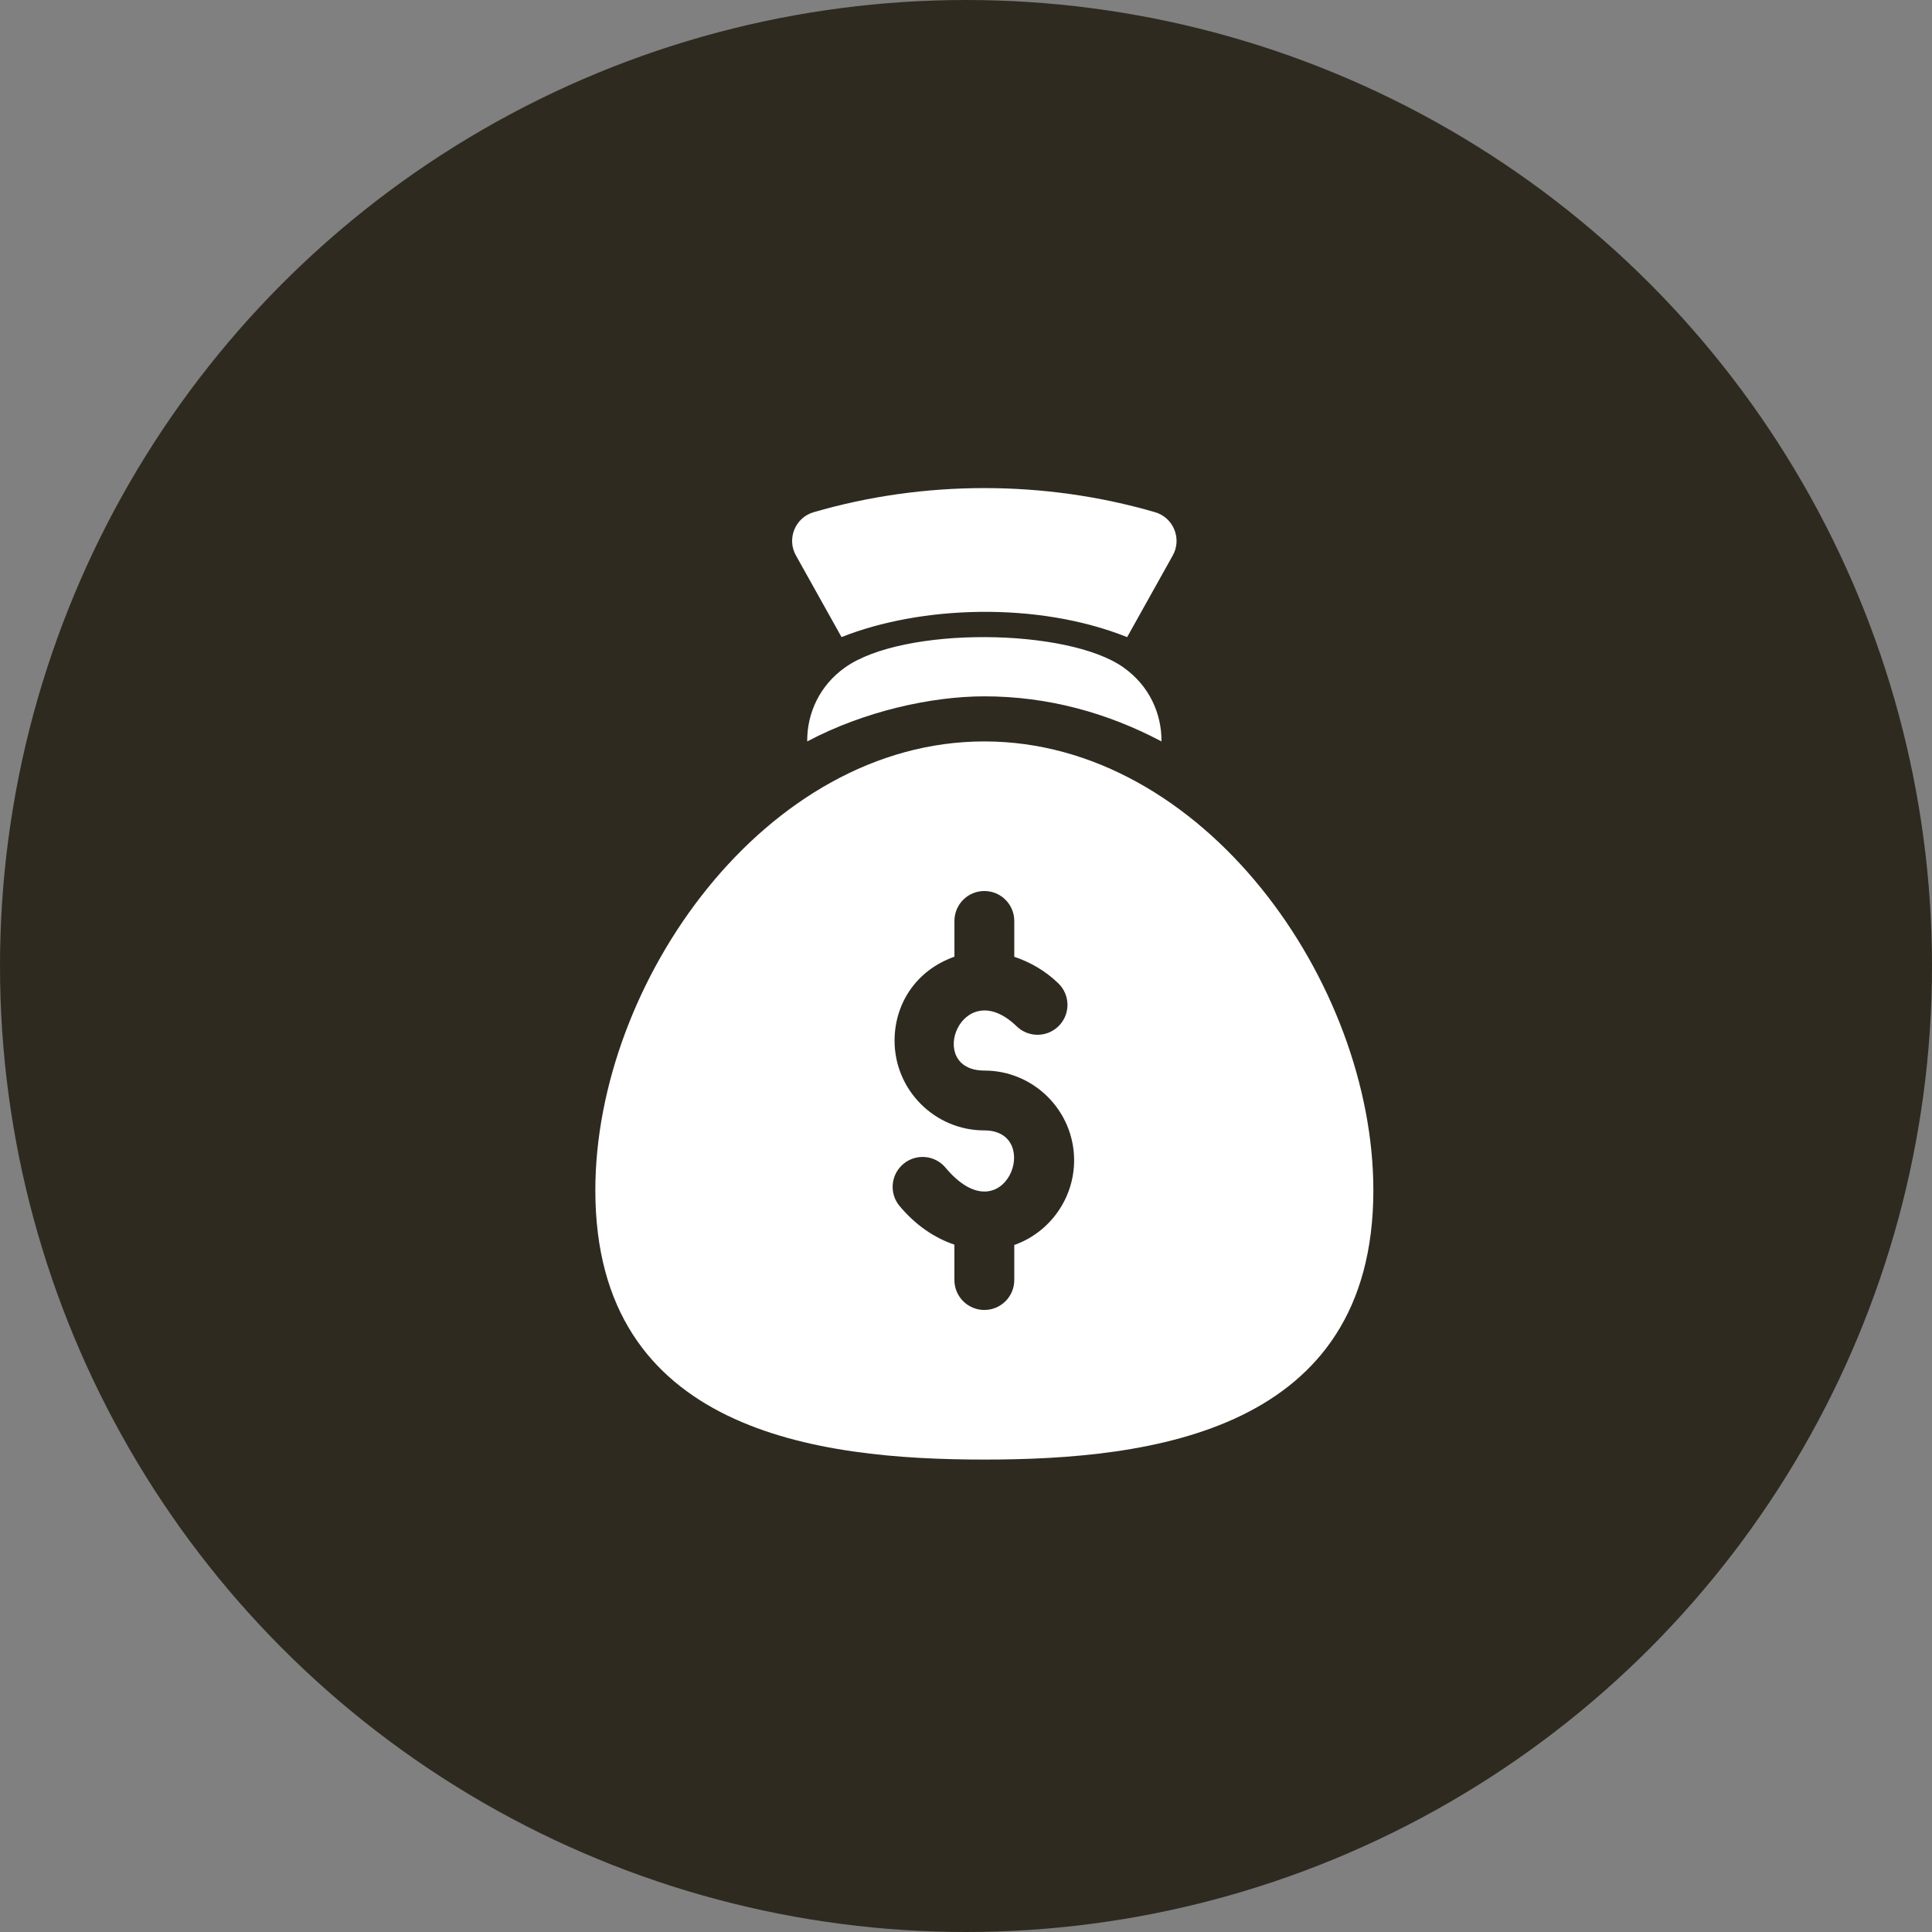
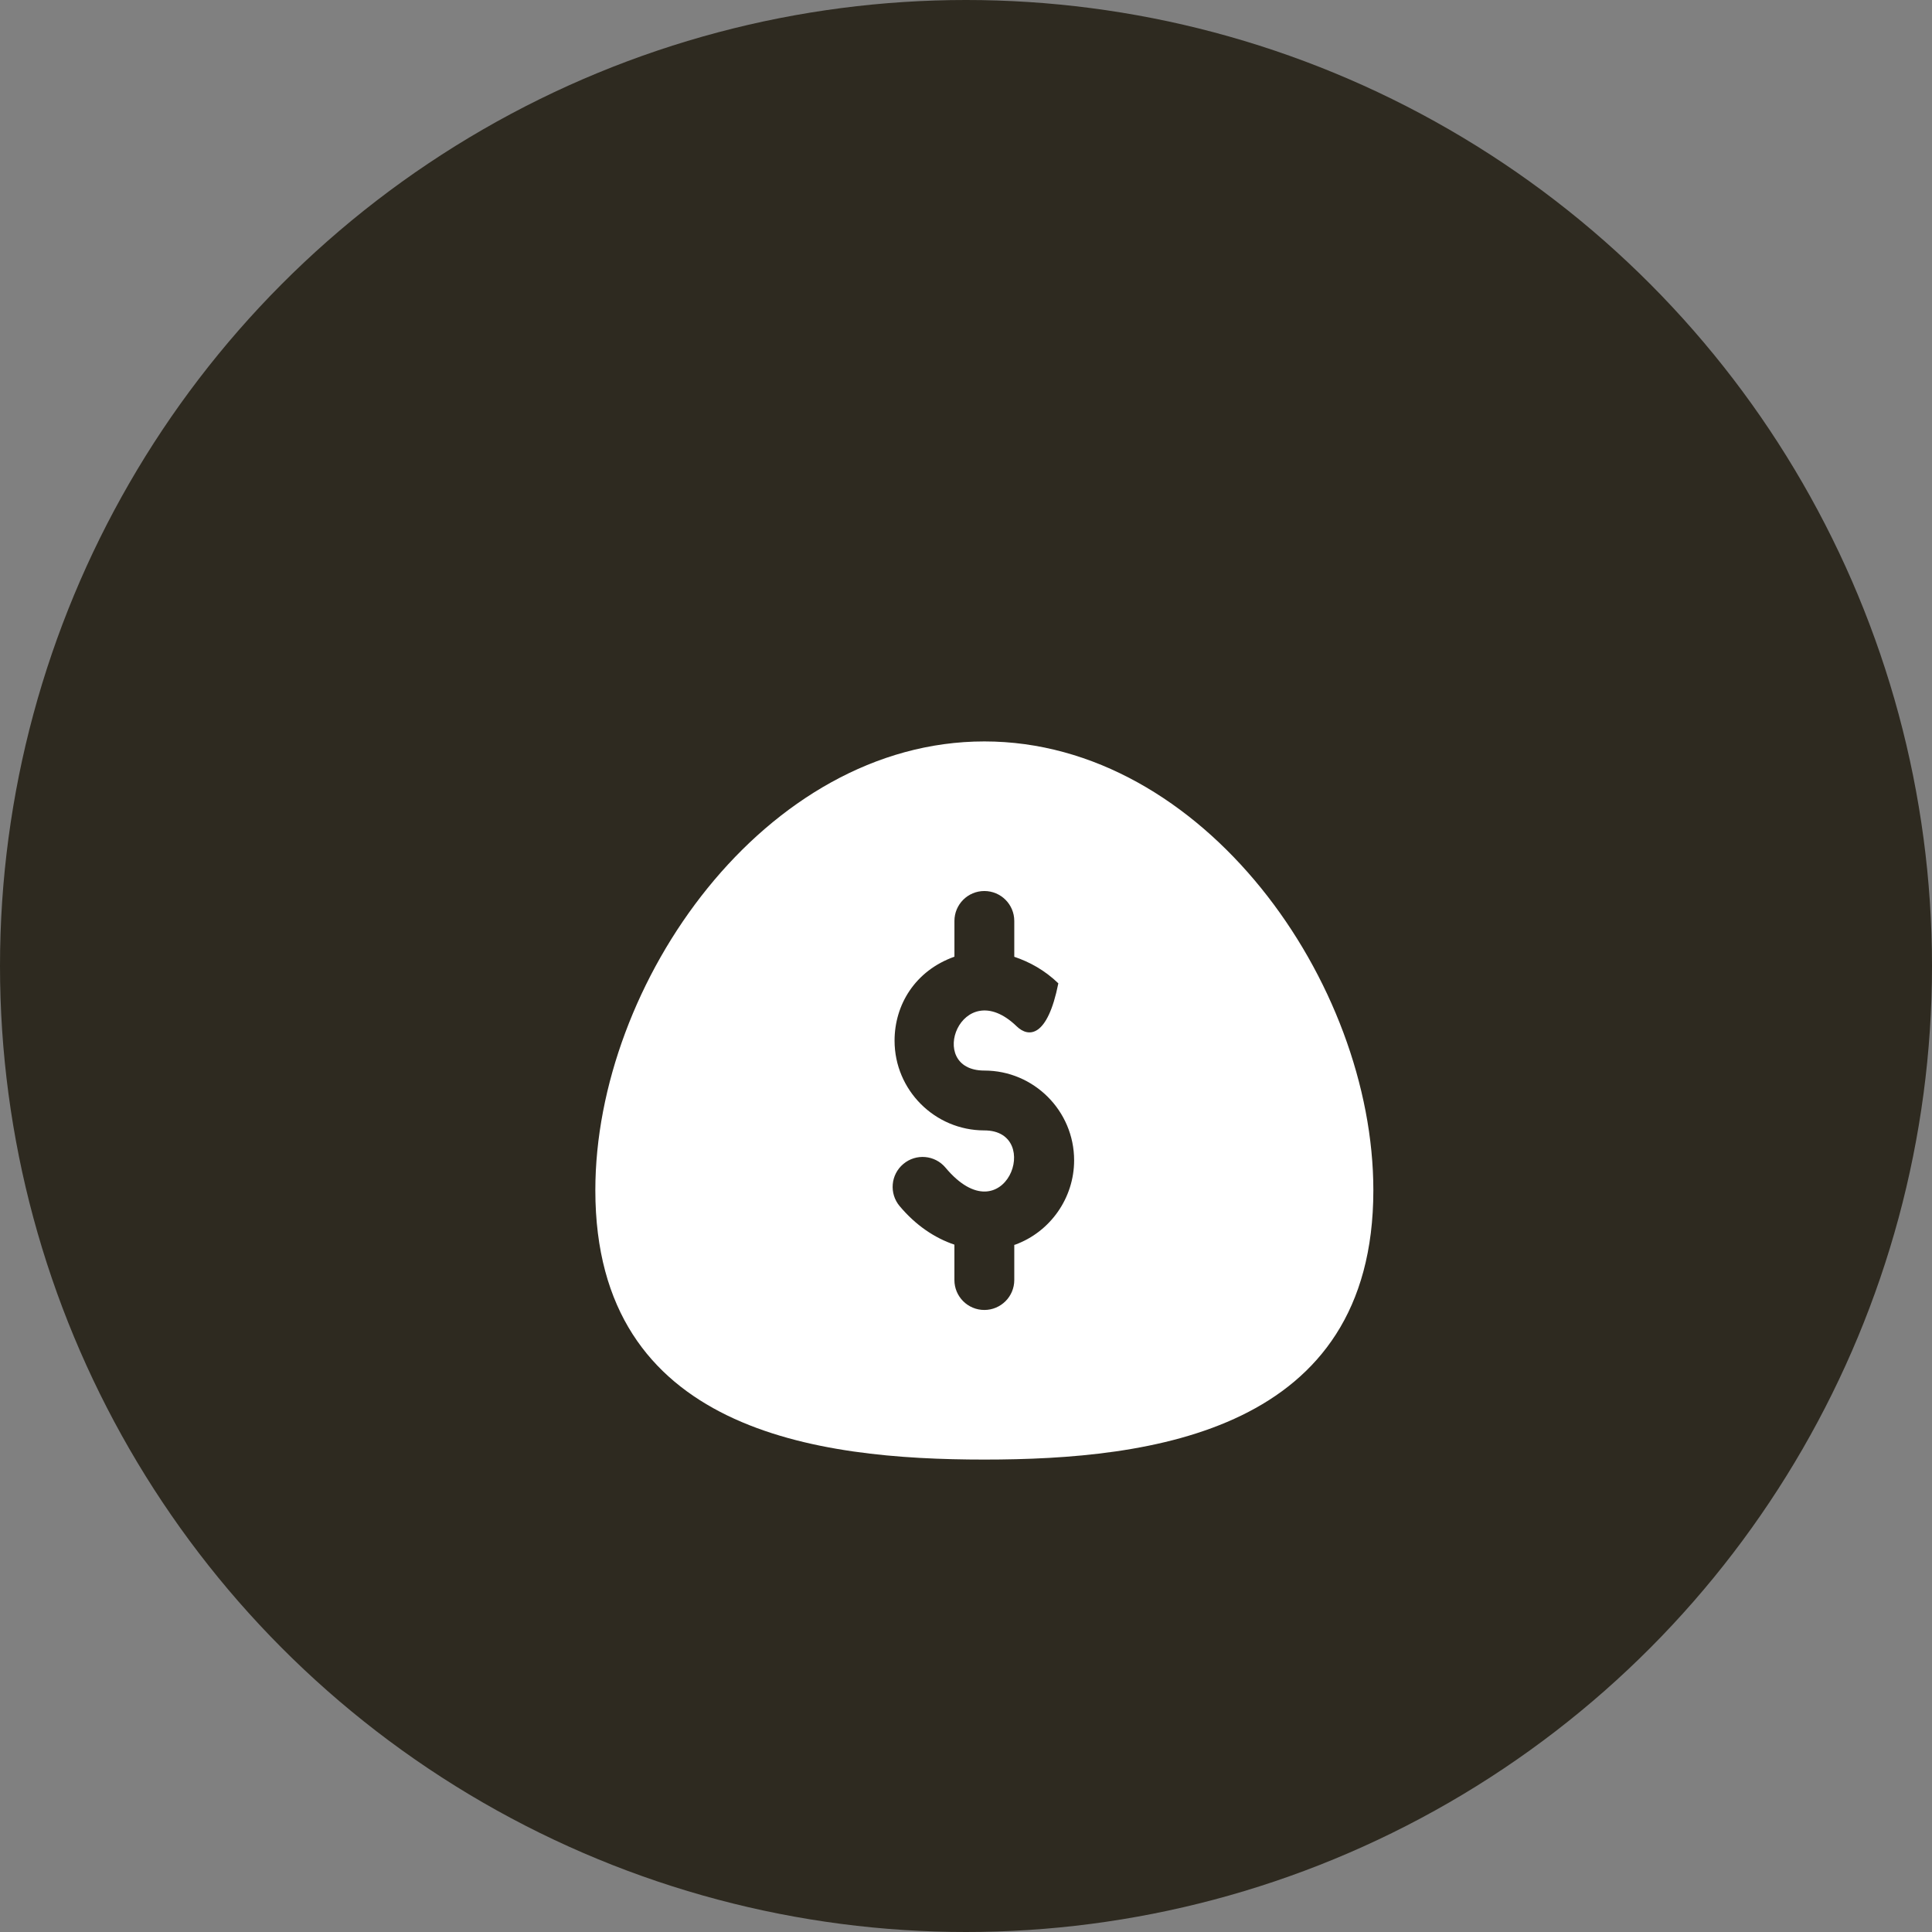
<svg xmlns="http://www.w3.org/2000/svg" width="83" height="83" viewBox="0 0 83 83" fill="none">
  <rect x="0" y="0" width="83" height="83" fill="#808080" stroke="none" />
  <circle cx="41.5" cy="41.5" r="41.5" fill="#2E2A20" />
-   <path d="M42.288 31.852C32.875 31.852 25.576 42.217 25.576 51.135C25.576 61.505 35.115 62.704 42.288 62.704C49.461 62.704 59 61.505 59 51.135C59 42.217 51.701 31.852 42.288 31.852ZM43.609 53.473C43.597 53.477 43.585 53.476 43.574 53.48V54.991C43.574 55.702 42.998 56.277 42.288 56.277C41.578 56.277 41.002 55.702 41.002 54.991V53.471C40.155 53.185 39.343 52.642 38.65 51.816C38.193 51.273 38.263 50.462 38.808 50.005C39.35 49.548 40.161 49.617 40.618 50.161C43.153 53.189 44.864 48.563 42.288 48.563C40.161 48.563 38.431 46.833 38.431 44.707C38.431 43.168 39.312 41.702 41.003 41.1V39.565C41.003 38.854 41.578 38.279 42.288 38.279C42.999 38.279 43.574 38.854 43.574 39.565V41.104C44.239 41.328 44.888 41.685 45.467 42.245C45.977 42.739 45.992 43.553 45.497 44.063C45.002 44.574 44.189 44.587 43.679 44.093C41.314 41.808 39.717 45.992 42.288 45.992C44.415 45.992 46.145 47.722 46.145 49.849C46.145 51.463 45.125 52.921 43.609 53.473Z" fill="white" />
-   <path d="M49.62 22.004C44.874 20.623 39.702 20.623 34.956 22.004C34.16 22.234 33.78 23.159 34.208 23.889L36.153 27.37C39.534 26.025 44.548 25.824 48.423 27.371L50.368 23.889C50.796 23.159 50.416 22.234 49.62 22.004Z" fill="white" />
-   <path d="M48.257 28.668C45.852 26.973 38.796 26.902 36.304 28.675C35.236 29.43 34.667 30.614 34.678 31.852C37.147 30.544 40.041 29.915 42.288 29.915C45.024 29.915 47.588 30.628 49.898 31.852C49.908 30.659 49.379 29.459 48.257 28.668Z" fill="white" />
+   <path d="M42.288 31.852C32.875 31.852 25.576 42.217 25.576 51.135C25.576 61.505 35.115 62.704 42.288 62.704C49.461 62.704 59 61.505 59 51.135C59 42.217 51.701 31.852 42.288 31.852ZM43.609 53.473C43.597 53.477 43.585 53.476 43.574 53.48V54.991C43.574 55.702 42.998 56.277 42.288 56.277C41.578 56.277 41.002 55.702 41.002 54.991V53.471C40.155 53.185 39.343 52.642 38.65 51.816C38.193 51.273 38.263 50.462 38.808 50.005C39.35 49.548 40.161 49.617 40.618 50.161C43.153 53.189 44.864 48.563 42.288 48.563C40.161 48.563 38.431 46.833 38.431 44.707C38.431 43.168 39.312 41.702 41.003 41.1V39.565C41.003 38.854 41.578 38.279 42.288 38.279C42.999 38.279 43.574 38.854 43.574 39.565V41.104C44.239 41.328 44.888 41.685 45.467 42.245C45.002 44.574 44.189 44.587 43.679 44.093C41.314 41.808 39.717 45.992 42.288 45.992C44.415 45.992 46.145 47.722 46.145 49.849C46.145 51.463 45.125 52.921 43.609 53.473Z" fill="white" />
</svg>